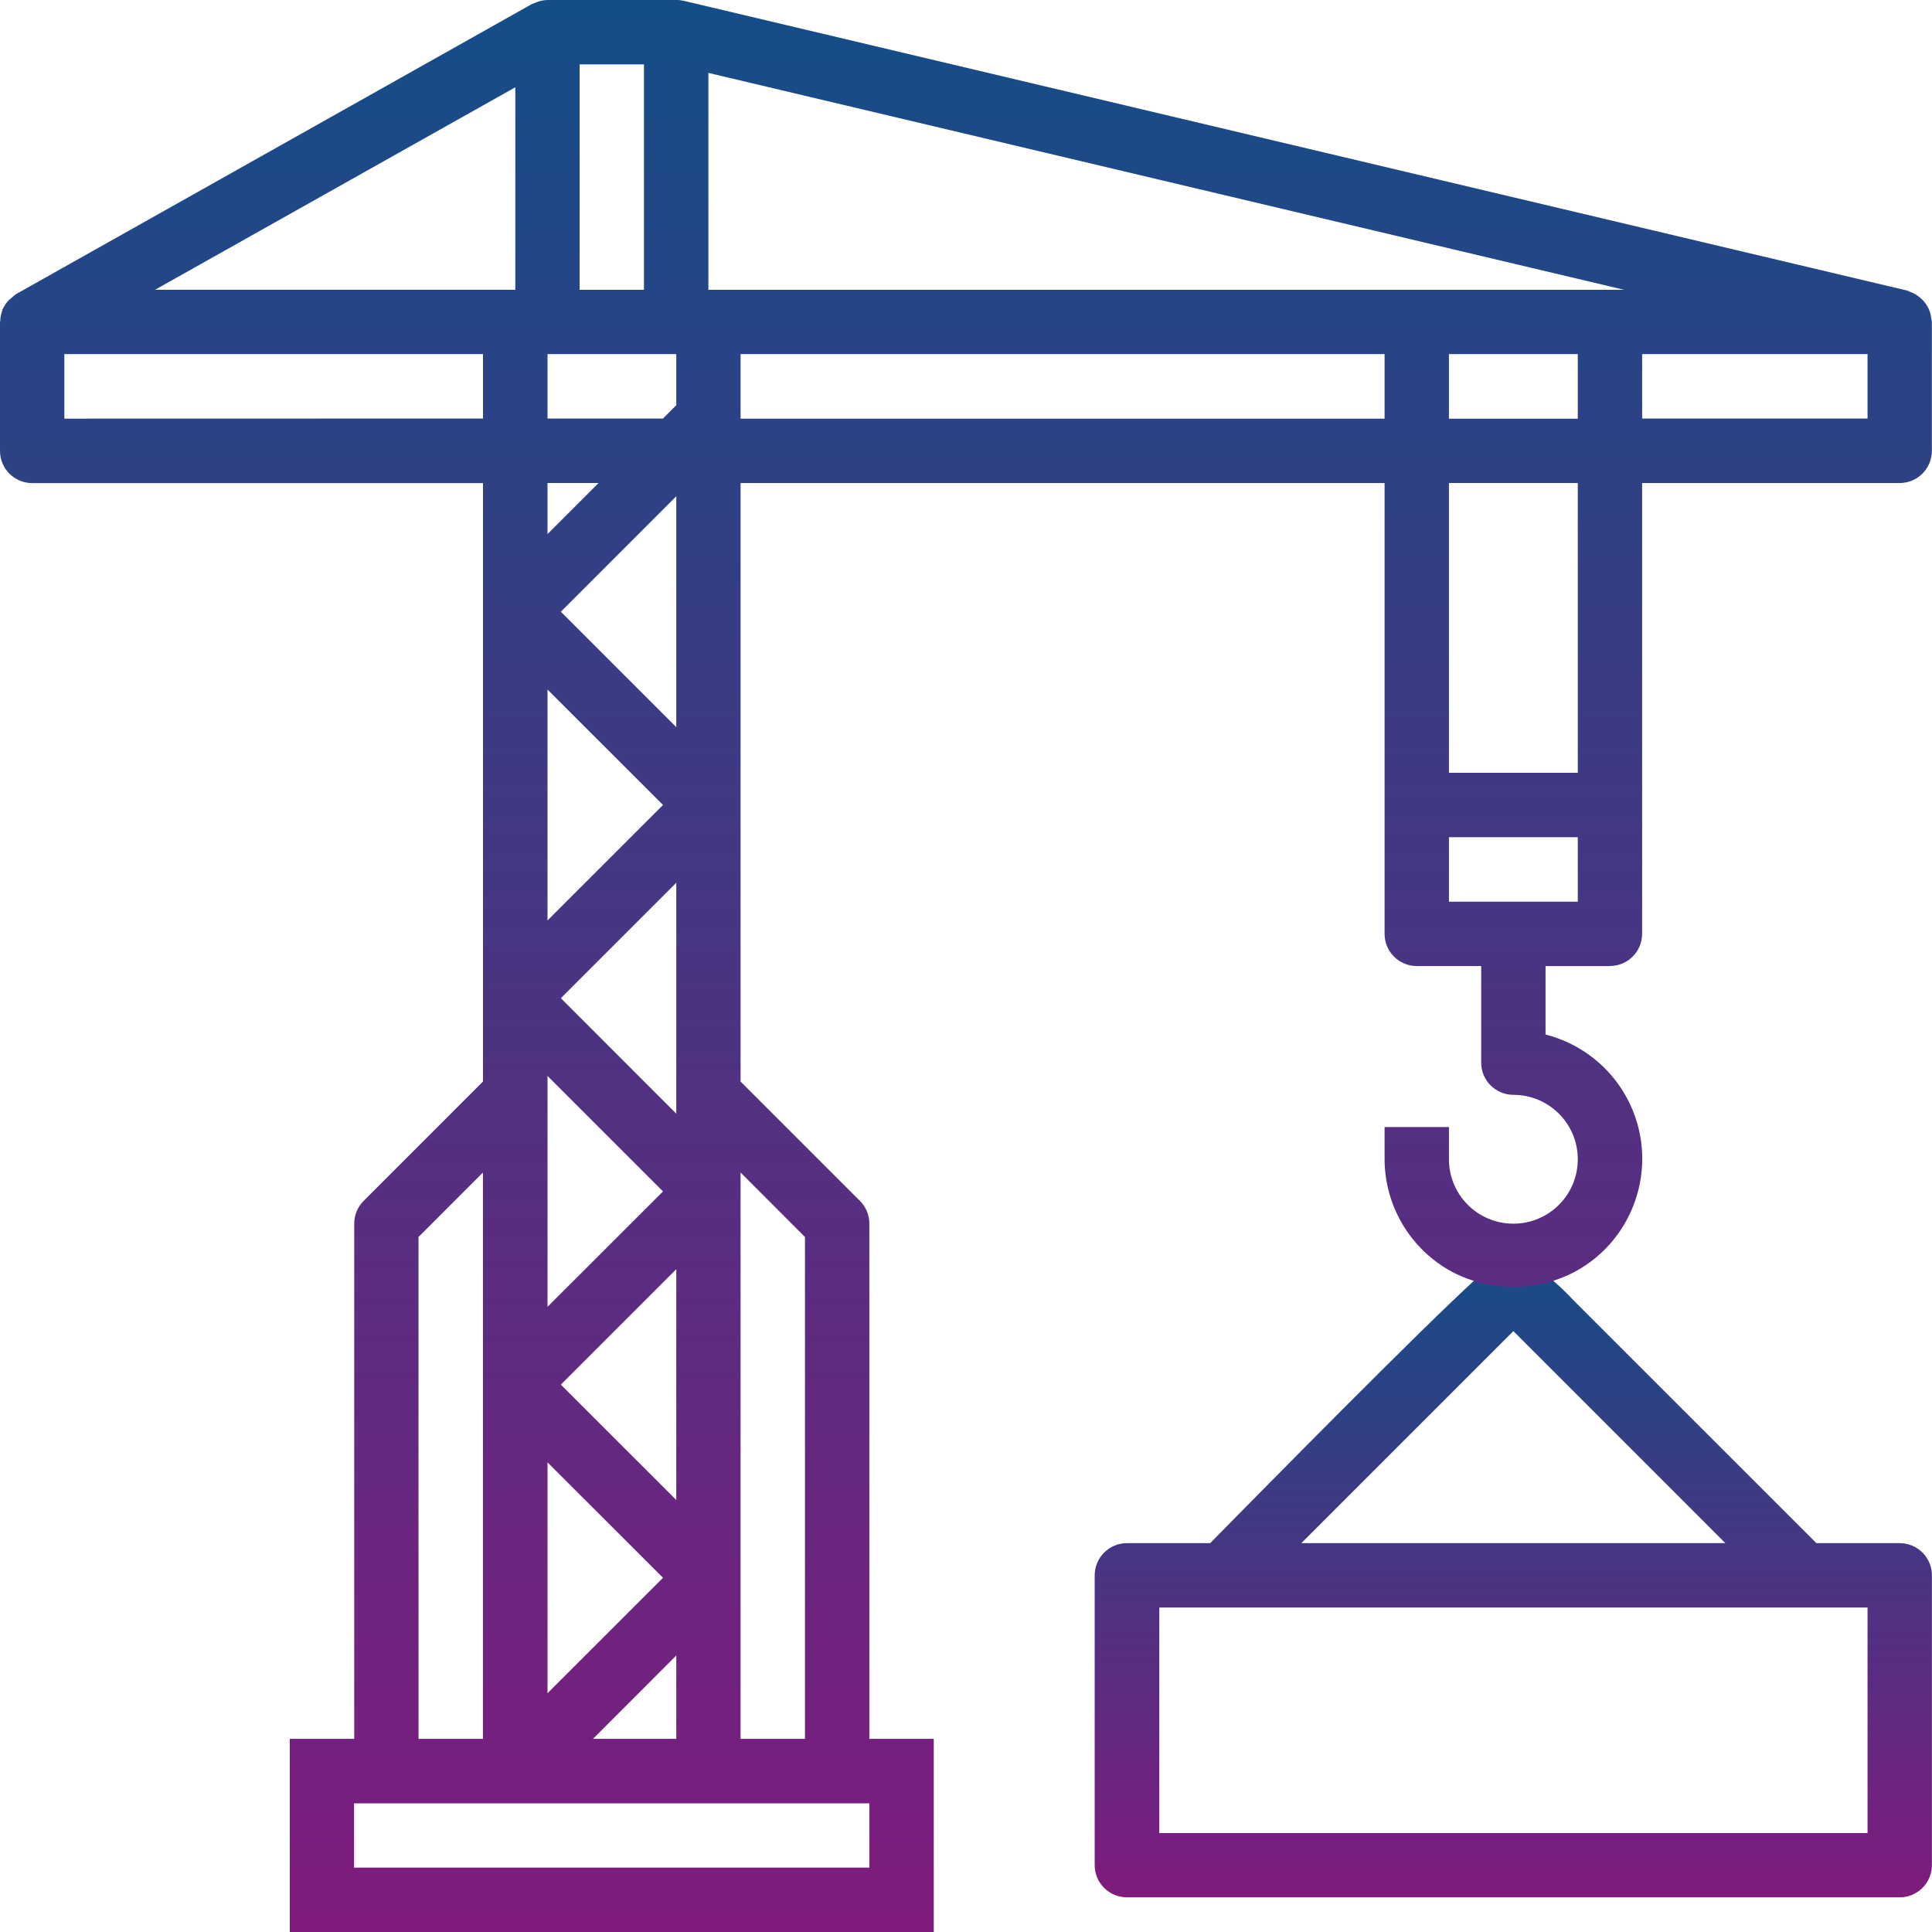
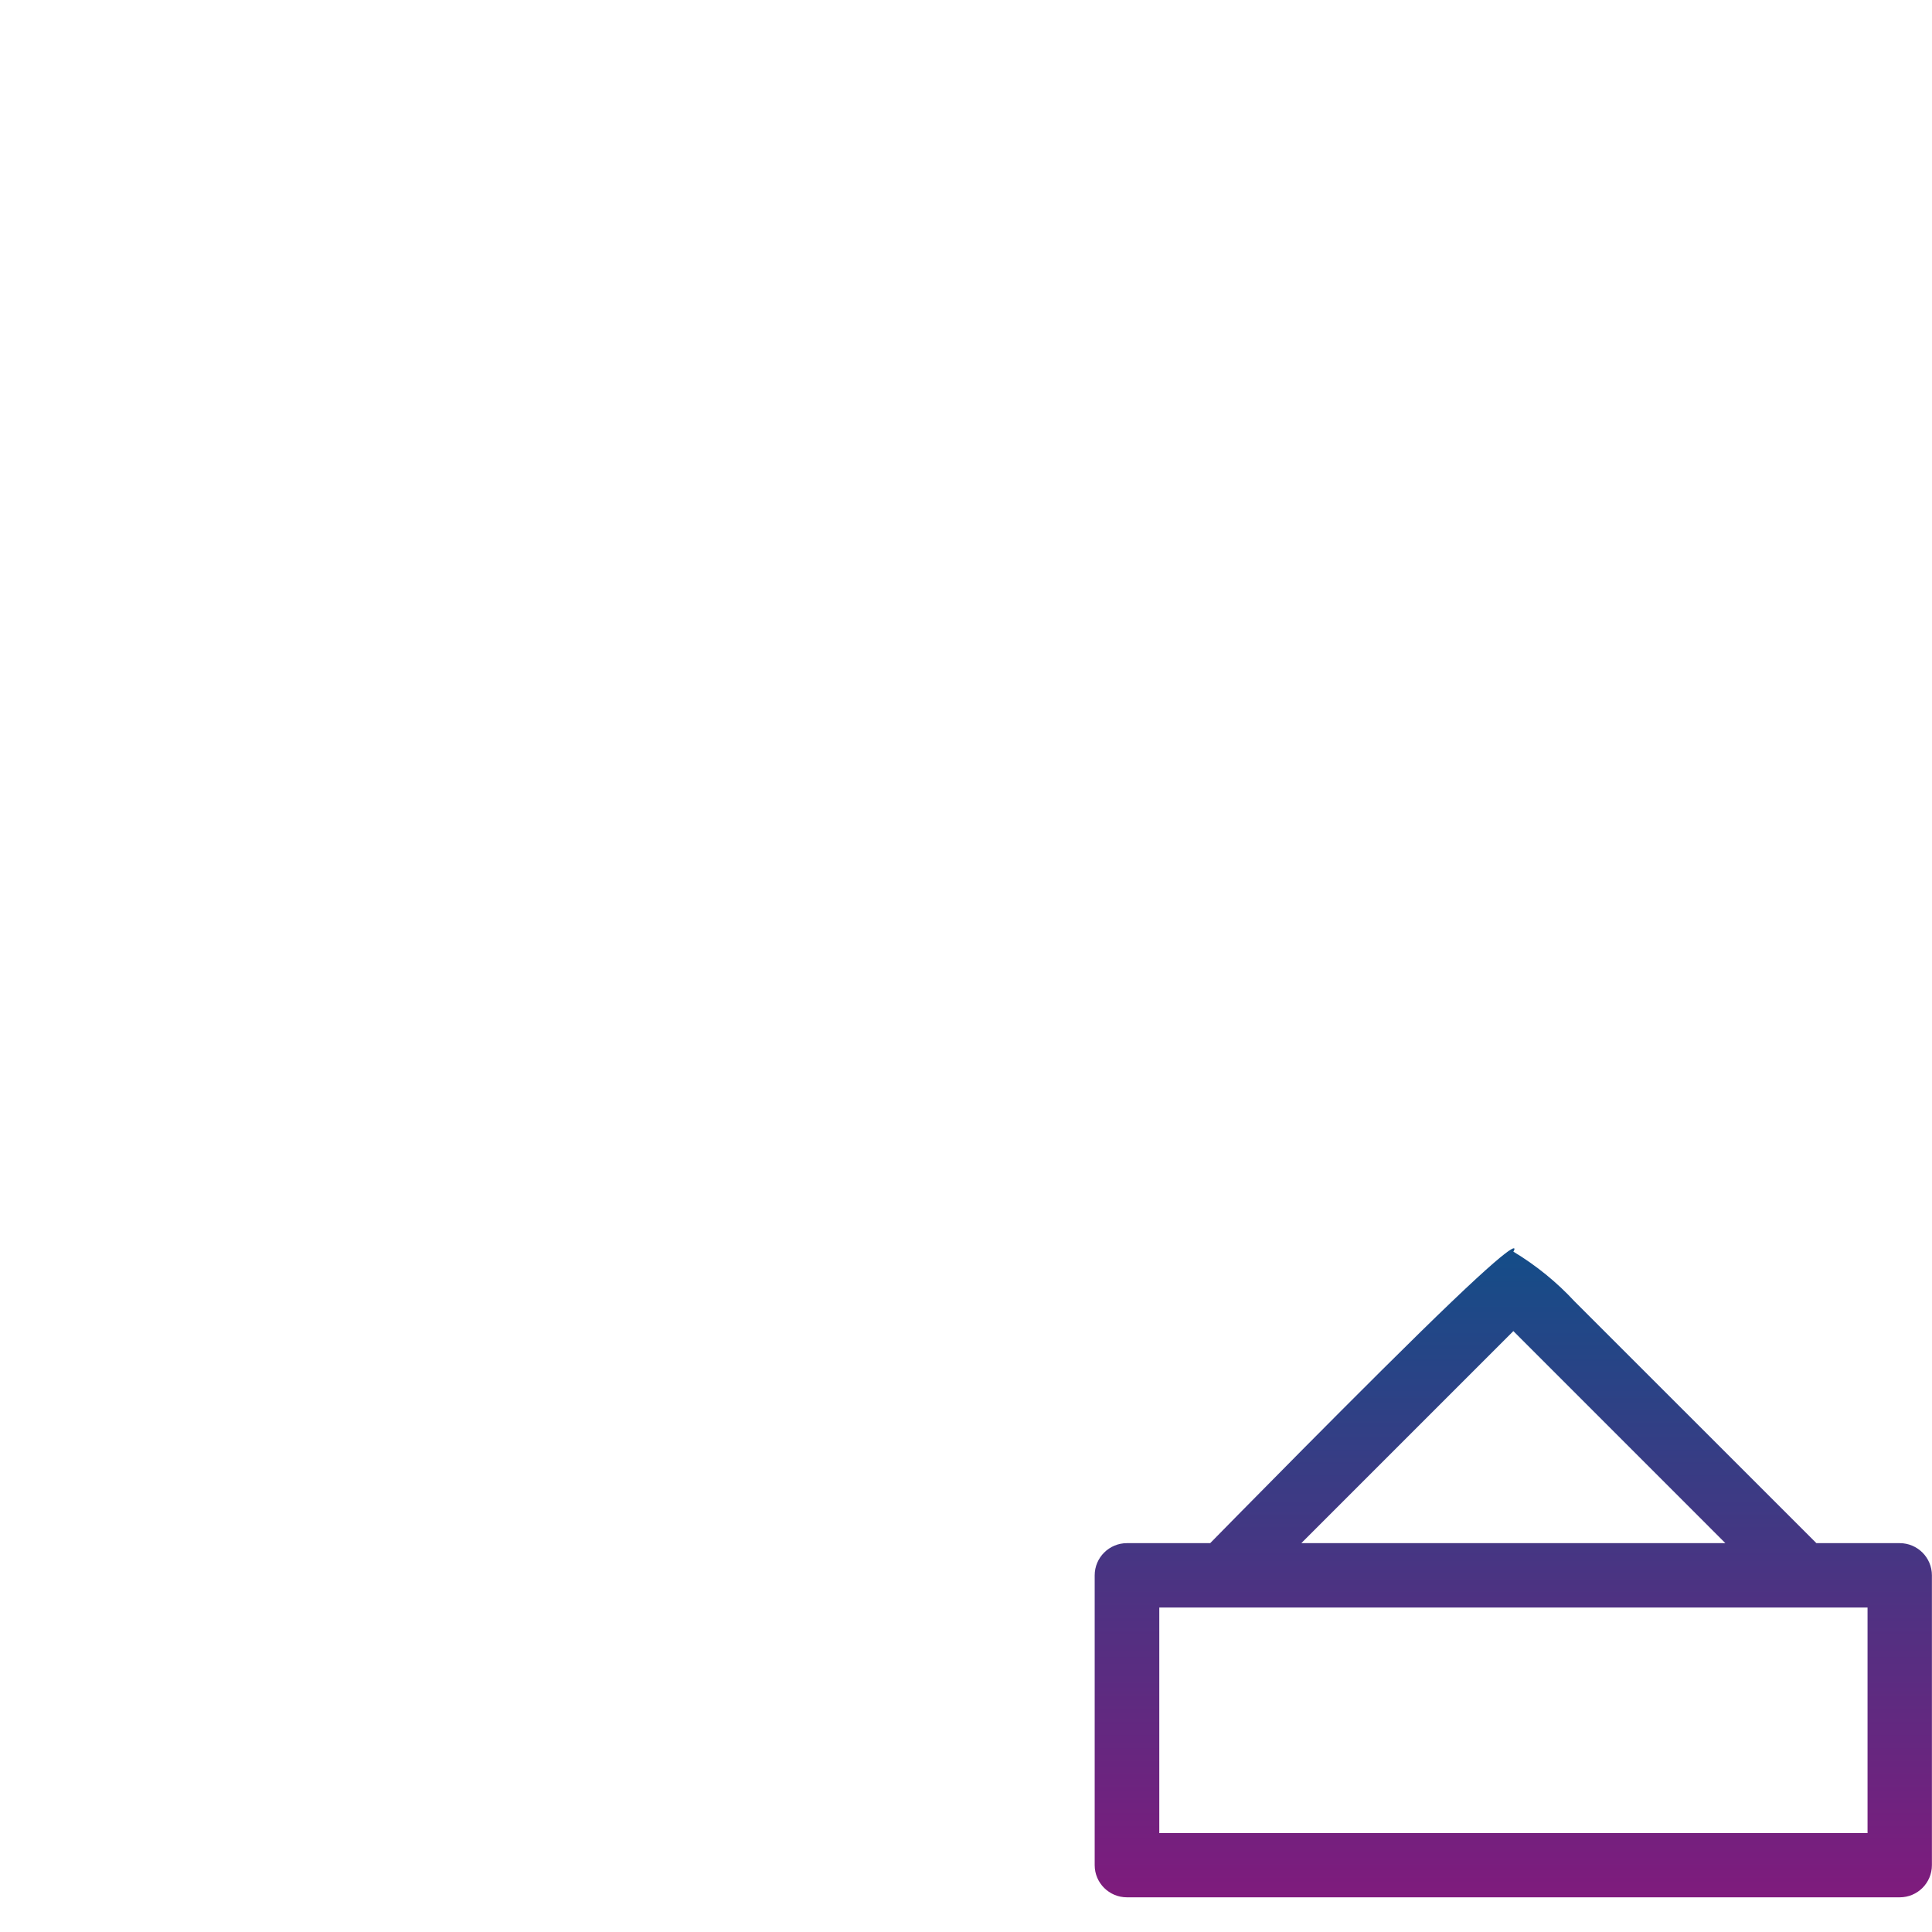
<svg xmlns="http://www.w3.org/2000/svg" width="41" height="41" viewBox="0 0 41 41" fill="none">
  <path d="M32.116 26.562C32.116 26.562 32.421 26.082 30.812 27.62C29.204 29.156 25.682 32.748 25.682 32.748H23.915C23.538 32.748 23.231 33.054 23.231 33.431V39.581C23.231 39.959 23.538 40.264 23.915 40.264H40.315C40.692 40.264 40.998 39.959 40.998 39.581V33.431C40.998 33.054 40.692 32.748 40.315 32.748H38.547L33.417 27.62C33.035 27.207 32.597 26.852 32.116 26.562ZM39.632 34.114V38.901H24.602V34.114H39.632ZM36.615 32.748H27.616L32.116 28.248L36.615 32.748Z" fill="url(#paint0_linear_173_49)" />
-   <path d="M34.164 20.5C34.541 20.5 34.848 20.195 34.848 19.817V10.251H40.314C40.691 10.251 40.997 9.945 40.997 9.567V6.833C40.995 6.808 40.989 6.783 40.984 6.758C40.98 6.708 40.97 6.66 40.954 6.612C40.883 6.414 40.725 6.26 40.527 6.19C40.51 6.181 40.49 6.173 40.472 6.166L14.505 0.016C14.454 0.005 14.402 -0.001 14.35 4.88193e-05H11.619C11.538 0.002 11.459 0.018 11.384 0.048C11.367 0.055 11.349 0.063 11.331 0.07C11.312 0.076 11.299 0.08 11.284 0.088L0.347 6.238C0.313 6.26 0.282 6.286 0.252 6.316C0.23 6.331 0.209 6.349 0.189 6.368C0.133 6.426 0.086 6.494 0.053 6.569V6.577C0.023 6.652 0.007 6.732 0.005 6.812C0.005 6.82 0 6.827 0 6.836V9.568C0 9.946 0.306 10.252 0.683 10.252H10.25V22.951L7.717 25.485C7.589 25.612 7.517 25.786 7.517 25.967V36.901H6.15V41H19.816V36.901H18.449V25.967C18.449 25.786 18.378 25.612 18.249 25.485L15.716 22.952V10.251H29.383V19.818C29.383 20.195 29.689 20.501 30.066 20.501H31.433V22.551C31.433 22.928 31.739 23.234 32.116 23.234C32.871 23.234 33.483 23.845 33.483 24.601C33.483 25.357 32.872 25.968 32.116 25.968C31.361 25.968 30.749 25.357 30.749 24.601V23.918H29.383V24.601C29.386 25.599 29.935 26.514 30.812 26.989C31.629 27.417 32.603 27.417 33.42 26.989C34.743 26.275 35.238 24.625 34.525 23.3C34.163 22.63 33.537 22.142 32.799 21.954V20.502H34.164V20.5ZM34.849 7.515H39.632V8.882H34.849V7.515ZM33.483 16.4H30.749V10.25H33.483L33.483 16.4ZM33.483 8.886H30.749V7.515H33.483L33.483 8.886ZM12.3 1.367H13.666V6.15H12.3V1.367ZM11.619 7.515H14.352V8.599L14.069 8.882H11.619V7.515H11.619ZM14.352 10.531V15.432L11.902 12.982L14.352 10.531ZM11.619 10.25H12.703L11.619 11.334V10.25ZM11.619 14.633L14.07 17.083L11.619 19.533V14.633ZM14.352 18.733V23.634L11.902 21.183L14.352 18.733ZM11.619 23.233V22.833L14.07 25.284L11.619 27.733V23.233ZM14.352 26.934V31.833L11.902 29.384L14.352 26.934ZM11.619 31.034L14.07 33.483L11.619 35.933V31.034ZM14.352 35.132V36.901H12.584L14.352 35.132ZM10.936 1.852V6.149H3.291L10.936 1.852ZM1.366 8.884V7.515H10.25V8.882L1.366 8.884ZM8.881 26.251L10.249 24.882V36.901H8.882L8.881 26.251ZM18.449 38.27V39.633H7.514V38.27H18.449ZM17.083 26.251V36.901H15.716V24.882L17.083 26.251ZM29.383 8.884H15.716V7.515H29.383V8.884ZM15.033 6.15V1.547L34.466 6.15H15.033ZM30.749 19.135V17.767H33.483V19.135H30.749Z" fill="url(#paint1_linear_173_49)" />
  <defs>
    <linearGradient id="paint0_linear_173_49" x1="32.115" y1="26.491" x2="32.115" y2="40.264" gradientUnits="userSpaceOnUse">
      <stop stop-color="#144D88" />
      <stop offset="1" stop-color="#7F1B7D" />
    </linearGradient>
    <linearGradient id="paint1_linear_173_49" x1="20.499" y1="0" x2="20.499" y2="41" gradientUnits="userSpaceOnUse">
      <stop stop-color="#144D88" />
      <stop offset="1" stop-color="#7F1B7D" />
    </linearGradient>
  </defs>
</svg>